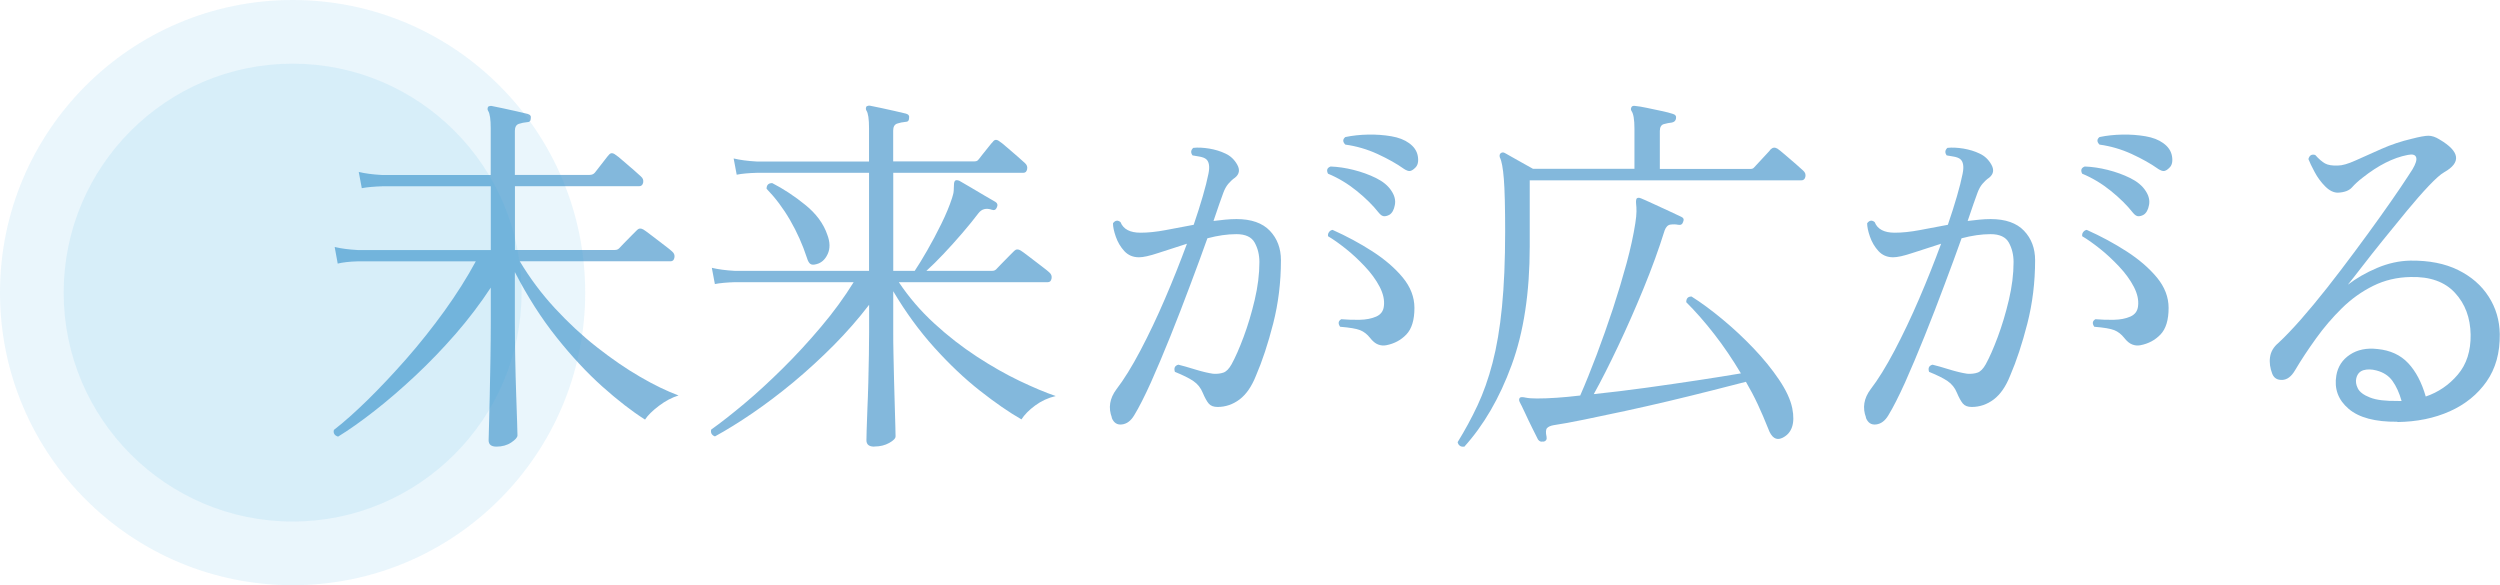
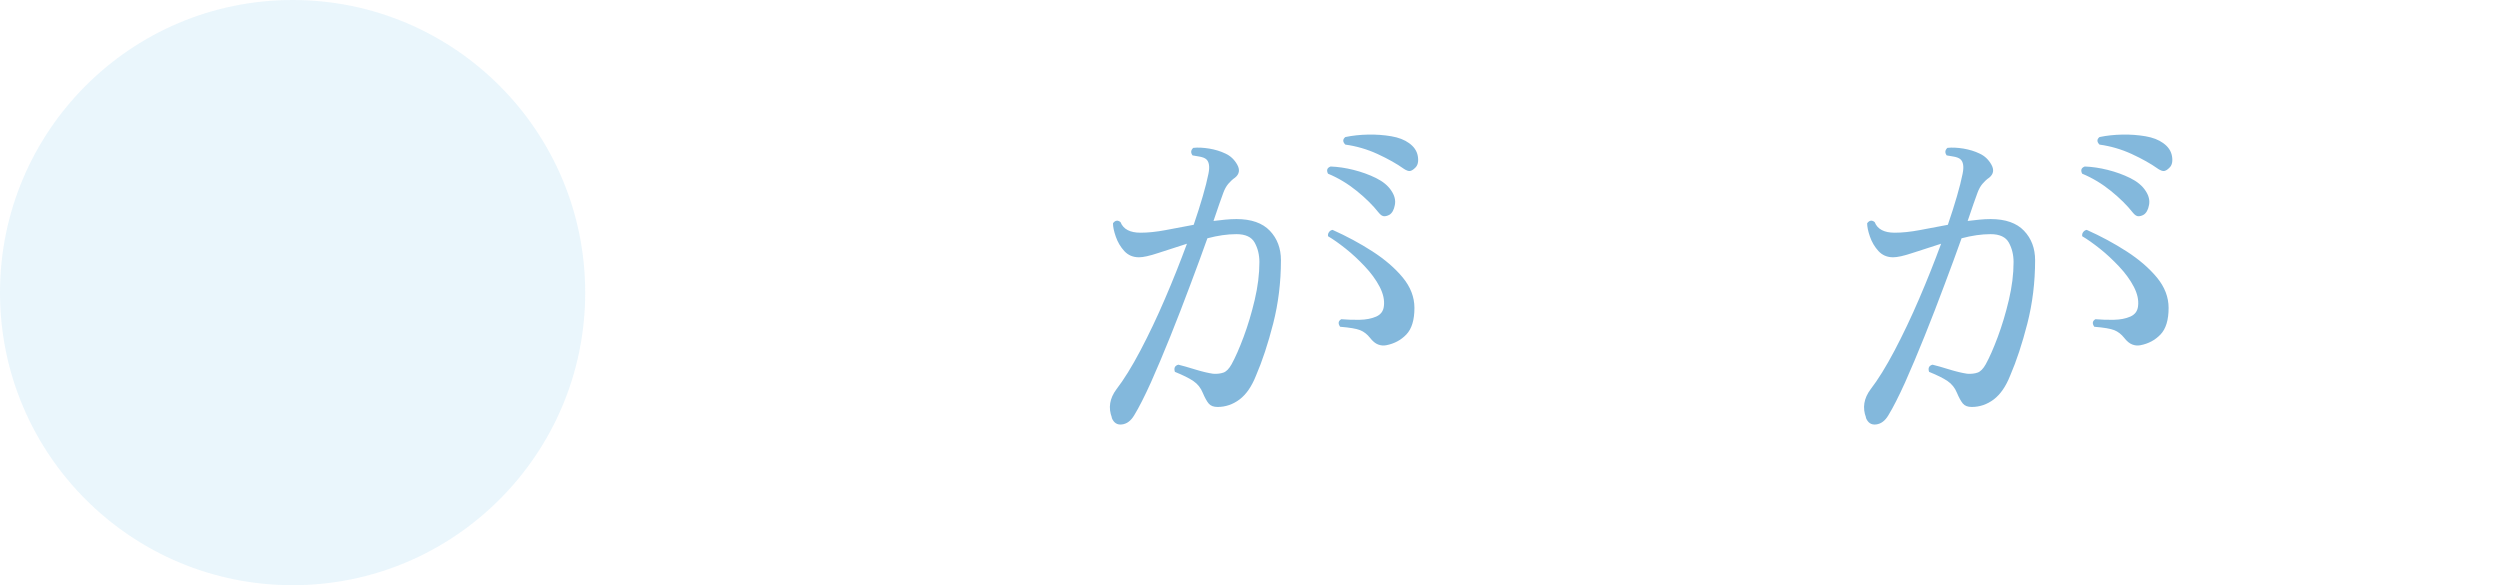
<svg xmlns="http://www.w3.org/2000/svg" id="_レイヤー_2" data-name="レイヤー 2" viewBox="0 0 344.75 80.7">
  <defs>
    <style>
      .cls-1 {
        fill: #2ea7e0;
        opacity: .1;
      }

      .cls-2 {
        opacity: .49;
      }

      .cls-3 {
        fill: #036eb8;
      }
    </style>
  </defs>
  <g id="_レイヤー_1-2" data-name="レイヤー 1">
    <g>
      <g class="cls-2">
-         <path class="cls-3" d="M68.47,61.59c-.73,0-1.09-.29-1.09-.88,0-.17.02-.8.05-1.87.03-1.07.07-2.42.1-4.03s.07-3.34.1-5.17c.03-1.84.05-3.59.05-5.25v-4.73c-1.46,2.22-3.08,4.35-4.86,6.4-1.79,2.05-3.63,3.96-5.54,5.75-1.91,1.79-3.78,3.4-5.62,4.84-1.84,1.44-3.52,2.63-5.04,3.56-.24-.07-.42-.19-.52-.36-.1-.17-.12-.36-.05-.57,1.35-1.04,2.89-2.41,4.63-4.11,1.73-1.7,3.52-3.6,5.36-5.69,1.84-2.1,3.59-4.3,5.25-6.6,1.66-2.31,3.1-4.58,4.32-6.84h-16.28c-1.14.03-2.06.14-2.76.31l-.42-2.29c.87.21,1.92.35,3.17.42h18.36v-8.79h-14.98c-1.14.04-2.08.12-2.81.26l-.42-2.24c.87.21,1.92.35,3.17.42h15.03v-6.4c0-1.28-.12-2.1-.36-2.44-.1-.17-.1-.36,0-.57.17-.1.35-.14.52-.1.38.07.88.17,1.51.31.62.14,1.26.28,1.9.42.64.14,1.15.26,1.53.36.35.1.49.31.42.62,0,.35-.17.52-.52.52-.38.03-.75.11-1.12.23-.36.12-.55.44-.55.96v6.08h10.3c.31,0,.55-.1.73-.31.1-.14.29-.38.57-.73.28-.35.55-.69.81-1.04.26-.35.44-.57.55-.68.24-.31.55-.31.94,0,.17.1.51.37,1.01.81.5.43,1.01.87,1.51,1.3.5.43.82.72.96.86.28.24.38.53.31.86-.07.33-.26.49-.57.49h-17.11v8.79h13.78c.24,0,.43-.07.57-.21.1-.1.34-.35.7-.73.36-.38.74-.76,1.12-1.14s.61-.61.68-.68c.24-.24.54-.26.88-.05.17.1.55.38,1.14.83.59.45,1.17.89,1.74,1.33.57.43.93.72,1.07.86.28.24.38.53.31.86-.07.33-.24.49-.52.49h-20.8c1.39,2.32,3,4.48,4.84,6.47,1.84,1.99,3.77,3.79,5.8,5.38,2.03,1.59,4.01,2.96,5.95,4.08,1.94,1.13,3.71,1.98,5.3,2.57-.9.28-1.8.75-2.7,1.43-.9.68-1.54,1.31-1.92,1.9-1.8-1.14-3.76-2.66-5.88-4.55-2.11-1.89-4.22-4.15-6.32-6.79-2.1-2.63-4.01-5.63-5.75-9v6.86c0,1.63.02,3.31.05,5.04.03,1.73.08,3.37.13,4.91.05,1.54.1,2.83.13,3.85.03,1.02.05,1.64.05,1.85,0,.28-.29.61-.86.99-.57.38-1.26.57-2.05.57Z" />
-         <path class="cls-3" d="M120.57,61.59c-.73,0-1.09-.29-1.09-.88,0-.14,0-.59.03-1.35.02-.76.05-1.72.1-2.89.05-1.16.1-2.39.13-3.69.03-1.3.06-2.57.08-3.8.02-1.23.03-2.28.03-3.15v-3.8c-1.46,1.91-3.08,3.76-4.86,5.56-1.79,1.8-3.64,3.5-5.56,5.1-1.92,1.59-3.81,3.02-5.67,4.29-1.86,1.27-3.58,2.33-5.17,3.2-.45-.17-.62-.49-.52-.94,1.32-.94,2.83-2.12,4.55-3.56,1.72-1.44,3.48-3.06,5.3-4.86,1.82-1.8,3.59-3.72,5.3-5.75,1.72-2.03,3.21-4.08,4.5-6.16h-16.38c-1.14.04-2.06.12-2.76.26l-.42-2.24c.87.21,1.92.35,3.17.42h18.51v-13.52h-15.44c-1.18.03-2.12.12-2.81.26l-.42-2.24c.87.21,1.92.35,3.17.42h15.5v-4.58c0-1.28-.12-2.1-.36-2.44-.1-.17-.1-.36,0-.57.17-.1.35-.14.52-.1.38.07.88.17,1.51.31.62.14,1.26.28,1.9.42.64.14,1.15.26,1.53.36.35.1.49.31.42.62,0,.35-.17.52-.52.52-.38.03-.75.11-1.12.23-.36.12-.55.44-.55.96v4.26h11.08c.17,0,.31-.02.42-.05.1-.03.21-.12.31-.26.1-.14.29-.38.57-.73.28-.35.55-.68.81-1.01.26-.33.44-.55.55-.65.24-.35.55-.36.94-.05.17.1.51.37,1.01.81.5.43,1,.87,1.51,1.3.5.43.82.72.96.86.28.24.38.53.31.86-.07.33-.24.49-.52.49h-17.94v13.52h2.96c.49-.73,1.06-1.66,1.72-2.81.66-1.14,1.31-2.37,1.95-3.67.64-1.3,1.13-2.49,1.48-3.56.14-.42.22-.77.23-1.07.02-.29.03-.53.03-.7,0-.31.05-.52.16-.62.1-.1.29-.1.57,0,.31.17.81.46,1.48.86.68.4,1.35.8,2.03,1.2.68.4,1.17.68,1.48.86.28.17.35.42.21.73-.14.35-.36.47-.68.36-.8-.28-1.42-.12-1.87.47-.66.87-1.41,1.79-2.26,2.78-.85.99-1.7,1.93-2.55,2.83-.85.9-1.64,1.68-2.37,2.34h9.05c.24,0,.43-.07.57-.21.1-.1.34-.35.7-.73.36-.38.74-.76,1.12-1.14.38-.38.61-.61.68-.68.24-.24.54-.26.88-.05.17.1.55.38,1.14.83.59.45,1.17.89,1.74,1.33.57.43.93.72,1.07.86.28.24.38.53.31.86-.07.33-.24.49-.52.49h-20.54c1.39,2.08,3.02,3.98,4.89,5.69,1.87,1.72,3.83,3.24,5.88,4.58,2.04,1.33,4.01,2.45,5.9,3.35,1.89.9,3.54,1.6,4.97,2.08-1.04.24-1.99.68-2.83,1.3-.85.62-1.48,1.27-1.9,1.92-1.7-.97-3.61-2.29-5.72-3.95-2.12-1.66-4.21-3.65-6.29-5.95-2.08-2.31-3.97-4.9-5.67-7.77v5.67c0,.8,0,1.77.03,2.91s.04,2.35.08,3.61c.03,1.27.07,2.46.1,3.59.03,1.13.06,2.07.08,2.83.02.76.03,1.23.03,1.4,0,.28-.29.58-.88.91-.59.33-1.27.49-2.03.49ZM112.57,36.43c-.35.1-.62.1-.81-.03-.19-.12-.36-.41-.49-.86-.59-1.8-1.36-3.53-2.31-5.17-.95-1.65-2.04-3.09-3.25-4.34,0-.52.26-.78.78-.78,1.56.8,3.08,1.8,4.58,3.02,1.49,1.21,2.5,2.58,3.02,4.11.38,1.01.4,1.89.05,2.65-.35.76-.87,1.23-1.56,1.4Z" />
        <path class="cls-3" d="M153.33,57.59c-.52-1.35-.31-2.65.62-3.9,1.04-1.35,2.14-3.13,3.3-5.33,1.16-2.2,2.3-4.59,3.41-7.18,1.11-2.58,2.11-5.1,3.02-7.57-1.42.45-2.73.88-3.93,1.27-1.2.4-2.09.6-2.68.6-.83,0-1.51-.29-2.03-.86-.52-.57-.91-1.23-1.17-1.98-.26-.75-.39-1.36-.39-1.85.31-.42.66-.47,1.04-.16.38.97,1.3,1.46,2.76,1.46,1.04,0,2.19-.12,3.46-.36,1.27-.24,2.56-.48,3.87-.73.49-1.42.9-2.73,1.25-3.93.35-1.2.61-2.23.78-3.09.21-1,.1-1.68-.31-2.03-.21-.17-.52-.29-.94-.36-.42-.07-.73-.12-.94-.16-.28-.38-.24-.73.1-1.04.66-.07,1.4-.03,2.21.1.81.14,1.55.36,2.21.68.69.31,1.24.82,1.64,1.53.4.71.3,1.31-.29,1.79-.35.24-.66.53-.94.86-.28.33-.5.74-.68,1.22-.14.35-.32.86-.55,1.53-.23.68-.49,1.46-.81,2.37.55-.07,1.09-.13,1.61-.18.52-.05,1.04-.08,1.56-.08,2.04,0,3.58.54,4.6,1.61,1.02,1.07,1.53,2.43,1.53,4.06,0,3.05-.36,5.96-1.07,8.74-.71,2.77-1.5,5.17-2.37,7.18-.59,1.49-1.34,2.58-2.26,3.28-.92.69-1.93,1.04-3.04,1.04-.55,0-.96-.16-1.22-.47s-.53-.8-.81-1.46c-.28-.69-.71-1.24-1.3-1.64-.59-.4-1.44-.82-2.55-1.27-.17-.52-.02-.85.47-.99.59.14,1.35.36,2.29.65.94.29,1.77.49,2.5.6.55.04,1.03-.02,1.43-.16.4-.14.77-.52,1.12-1.14.52-.94,1.07-2.19,1.66-3.77.59-1.58,1.1-3.28,1.53-5.1s.65-3.56.65-5.23c0-1-.22-1.9-.65-2.68-.43-.78-1.27-1.17-2.52-1.17s-2.55.19-4,.57c-.69,1.94-1.48,4.09-2.37,6.45-.88,2.36-1.79,4.71-2.73,7.05-.94,2.34-1.84,4.47-2.7,6.4-.87,1.92-1.63,3.42-2.29,4.5-.45.76-1.01,1.19-1.69,1.27-.68.09-1.15-.23-1.43-.96ZM191.61,29.61c-.24.14-.49.21-.73.21s-.5-.17-.78-.52c-.76-.97-1.76-1.96-2.99-2.96-1.23-1-2.56-1.8-3.98-2.39-.24-.49-.12-.81.36-.99,1.01.04,2.06.19,3.17.47,1.11.28,2.14.65,3.09,1.12.95.47,1.66,1.05,2.11,1.74.45.66.62,1.32.49,1.98-.12.66-.37,1.11-.75,1.35ZM191.14,47.61c-.35.07-.71.04-1.09-.1-.38-.14-.76-.45-1.14-.94-.38-.48-.83-.83-1.35-1.04-.52-.21-1.44-.36-2.76-.47-.31-.45-.26-.8.16-1.04.83.07,1.68.1,2.55.08.87-.02,1.62-.16,2.26-.44.64-.28,1-.76,1.07-1.46.1-.83-.1-1.72-.6-2.68-.5-.95-1.18-1.88-2.03-2.78-.85-.9-1.72-1.72-2.63-2.44s-1.72-1.3-2.44-1.72c-.04-.21,0-.4.13-.57.12-.17.29-.28.49-.31,1.94.87,3.77,1.85,5.49,2.96,1.72,1.11,3.11,2.31,4.19,3.61,1.07,1.3,1.61,2.7,1.61,4.19,0,1.66-.37,2.89-1.12,3.67-.75.78-1.67,1.27-2.78,1.48ZM193.58,23.27c-.97-.69-2.18-1.37-3.61-2.03-1.44-.66-2.92-1.09-4.45-1.3-.38-.38-.38-.73,0-1.04,1-.21,2.06-.32,3.17-.34,1.11-.02,2.17.06,3.17.23,1,.17,1.82.49,2.44.94.69.49,1.1,1.09,1.22,1.82.12.73,0,1.27-.39,1.61-.24.24-.47.38-.68.42-.21.04-.5-.07-.88-.31Z" />
-         <path class="cls-3" d="M201.9,61.59c-.24.03-.44,0-.6-.13-.16-.12-.25-.29-.29-.49,1-1.63,1.92-3.31,2.73-5.04.81-1.73,1.51-3.69,2.08-5.88.57-2.18,1.01-4.75,1.3-7.7.29-2.95.44-6.41.44-10.4,0-3.36-.06-5.79-.18-7.28-.12-1.49-.3-2.48-.55-2.96-.07-.24-.04-.43.1-.57.17-.14.36-.16.57-.05.42.24,1.05.6,1.9,1.07.85.47,1.52.84,2,1.12h13.99v-5.56c0-1.25-.14-2.06-.42-2.44-.1-.17-.09-.36.05-.57.1-.1.26-.14.47-.1.42.04.94.12,1.59.26.64.14,1.3.28,1.98.42.68.14,1.22.28,1.64.42.35.1.48.31.42.62-.04.31-.23.5-.57.57-.35.04-.71.1-1.09.21-.38.1-.57.42-.57.94v5.25h12.48c.24,0,.42-.07.52-.21.1-.1.32-.34.65-.7.33-.36.67-.73,1.01-1.09.35-.36.55-.6.62-.7.28-.28.59-.31.94-.1.21.14.56.43,1.07.86.5.43,1,.87,1.51,1.3.5.43.82.72.96.86.28.24.38.53.31.86-.07.33-.26.49-.57.49h-37.44v9.1c0,6.38-.83,11.84-2.5,16.38-1.66,4.54-3.85,8.3-6.55,11.28ZM212.82,60.87c-.28.1-.52.02-.73-.26-.17-.35-.43-.87-.78-1.56-.35-.69-.68-1.4-1.01-2.11-.33-.71-.58-1.22-.75-1.53-.1-.24-.09-.43.05-.57.1-.1.38-.1.83,0,.17.04.38.06.62.08.24.02.54.03.88.03.8,0,1.71-.03,2.73-.1,1.02-.07,2.11-.17,3.25-.31.73-1.66,1.48-3.53,2.26-5.59.78-2.06,1.52-4.18,2.24-6.34.71-2.17,1.34-4.27,1.9-6.32.55-2.04.95-3.88,1.2-5.51.1-.66.16-1.2.16-1.64s-.02-.77-.05-1.01c-.04-.42,0-.68.1-.78.14-.1.33-.1.57,0,.35.14.89.38,1.64.73.75.35,1.5.69,2.26,1.04.76.35,1.32.61,1.66.78.31.14.4.36.26.68-.1.35-.33.49-.68.42-.35-.07-.7-.08-1.07-.03-.36.05-.63.32-.81.81-.8,2.57-1.77,5.23-2.91,8.01-1.14,2.77-2.31,5.43-3.51,7.96-1.2,2.53-2.31,4.73-3.35,6.6,2.32-.24,4.73-.54,7.23-.88,2.5-.35,4.89-.69,7.18-1.04,2.29-.35,4.25-.66,5.88-.94-1.18-1.98-2.41-3.79-3.69-5.43-1.28-1.65-2.57-3.11-3.85-4.39,0-.52.24-.78.73-.78,1.32.83,2.73,1.87,4.24,3.12,1.51,1.25,2.95,2.59,4.32,4.03,1.37,1.44,2.54,2.88,3.51,4.32.97,1.44,1.58,2.75,1.82,3.93.42,2.11-.05,3.48-1.4,4.11-.83.38-1.47-.05-1.92-1.3-.45-1.14-.93-2.25-1.43-3.33-.5-1.07-1.05-2.11-1.64-3.12-1.35.35-2.95.75-4.78,1.22-1.84.47-3.78.94-5.82,1.43-2.05.49-4.07.94-6.08,1.38-2.01.43-3.87.82-5.56,1.17-1.7.35-3.12.61-4.26.78-.42.07-.72.2-.91.39-.19.19-.22.6-.08,1.22.07.35-.07.57-.42.68Z" />
        <path class="cls-3" d="M257.33,57.59c-.52-1.35-.31-2.65.62-3.9,1.04-1.35,2.14-3.13,3.3-5.33,1.16-2.2,2.3-4.59,3.41-7.18,1.11-2.58,2.11-5.1,3.02-7.57-1.42.45-2.73.88-3.93,1.27-1.2.4-2.09.6-2.68.6-.83,0-1.51-.29-2.03-.86-.52-.57-.91-1.23-1.17-1.98-.26-.75-.39-1.36-.39-1.85.31-.42.66-.47,1.04-.16.38.97,1.3,1.46,2.76,1.46,1.04,0,2.19-.12,3.46-.36,1.27-.24,2.56-.48,3.87-.73.49-1.42.9-2.73,1.25-3.93.35-1.2.61-2.23.78-3.09.21-1,.1-1.68-.31-2.03-.21-.17-.52-.29-.94-.36-.42-.07-.73-.12-.94-.16-.28-.38-.24-.73.1-1.04.66-.07,1.4-.03,2.21.1.81.14,1.55.36,2.21.68.69.31,1.24.82,1.64,1.53.4.71.3,1.31-.29,1.79-.35.24-.66.53-.94.86-.28.33-.5.74-.68,1.22-.14.35-.32.86-.55,1.53-.23.68-.49,1.46-.81,2.37.55-.07,1.09-.13,1.61-.18.52-.05,1.04-.08,1.56-.08,2.04,0,3.58.54,4.6,1.61,1.02,1.07,1.53,2.43,1.53,4.06,0,3.05-.36,5.96-1.07,8.74-.71,2.77-1.5,5.17-2.37,7.18-.59,1.49-1.34,2.58-2.26,3.28-.92.69-1.93,1.04-3.04,1.04-.55,0-.96-.16-1.22-.47s-.53-.8-.81-1.46c-.28-.69-.71-1.24-1.3-1.64-.59-.4-1.44-.82-2.55-1.27-.17-.52-.02-.85.47-.99.59.14,1.35.36,2.29.65.94.29,1.77.49,2.5.6.55.04,1.03-.02,1.43-.16.4-.14.77-.52,1.12-1.14.52-.94,1.07-2.19,1.66-3.77.59-1.58,1.1-3.28,1.53-5.1s.65-3.56.65-5.23c0-1-.22-1.9-.65-2.68-.43-.78-1.27-1.17-2.52-1.17s-2.55.19-4,.57c-.69,1.94-1.48,4.09-2.37,6.45-.88,2.36-1.79,4.71-2.73,7.05-.94,2.34-1.84,4.47-2.7,6.4-.87,1.92-1.63,3.42-2.29,4.5-.45.76-1.01,1.19-1.69,1.27-.68.09-1.15-.23-1.43-.96ZM295.61,29.61c-.24.14-.49.21-.73.21s-.5-.17-.78-.52c-.76-.97-1.76-1.96-2.99-2.96-1.23-1-2.56-1.8-3.98-2.39-.24-.49-.12-.81.36-.99,1.01.04,2.06.19,3.17.47,1.11.28,2.14.65,3.09,1.12.95.47,1.66,1.05,2.11,1.74.45.66.62,1.32.49,1.98-.12.66-.37,1.11-.75,1.35ZM295.14,47.61c-.35.07-.71.04-1.09-.1-.38-.14-.76-.45-1.14-.94-.38-.48-.83-.83-1.35-1.04-.52-.21-1.44-.36-2.76-.47-.31-.45-.26-.8.16-1.04.83.07,1.68.1,2.55.08.87-.02,1.62-.16,2.26-.44.64-.28,1-.76,1.07-1.46.1-.83-.1-1.72-.6-2.68-.5-.95-1.18-1.88-2.03-2.78-.85-.9-1.72-1.72-2.63-2.44s-1.72-1.3-2.44-1.72c-.04-.21,0-.4.13-.57.12-.17.29-.28.49-.31,1.94.87,3.77,1.85,5.49,2.96,1.72,1.11,3.11,2.31,4.19,3.61,1.07,1.3,1.61,2.7,1.61,4.19,0,1.66-.37,2.89-1.12,3.67-.75.78-1.67,1.27-2.78,1.48ZM297.58,23.27c-.97-.69-2.18-1.37-3.61-2.03-1.44-.66-2.92-1.09-4.45-1.3-.38-.38-.38-.73,0-1.04,1-.21,2.06-.32,3.17-.34,1.11-.02,2.17.06,3.17.23,1,.17,1.82.49,2.44.94.69.49,1.1,1.09,1.22,1.82.12.73,0,1.27-.39,1.61-.24.24-.47.38-.68.42-.21.04-.5-.07-.88-.31Z" />
-         <path class="cls-3" d="M330.6,58.16c-3.05.03-5.3-.56-6.73-1.79-1.44-1.23-2-2.76-1.69-4.6.21-1.21.83-2.17,1.87-2.86,1.04-.69,2.3-.95,3.8-.78,1.77.17,3.18.82,4.24,1.95,1.06,1.13,1.86,2.66,2.42,4.6,1.73-.59,3.21-1.59,4.42-3.02,1.21-1.42,1.8-3.26,1.77-5.51-.04-2.32-.75-4.25-2.16-5.77-1.4-1.52-3.44-2.25-6.11-2.18-1.87.03-3.6.44-5.17,1.22-1.58.78-3.02,1.81-4.32,3.09-1.3,1.28-2.49,2.67-3.56,4.16-1.07,1.49-2.05,2.96-2.91,4.42-.49.83-1.07,1.27-1.74,1.3-.68.03-1.14-.24-1.38-.83-.31-.8-.42-1.57-.31-2.31.1-.75.49-1.4,1.14-1.95.9-.83,1.93-1.91,3.09-3.22,1.16-1.32,2.37-2.78,3.64-4.39,1.27-1.61,2.52-3.26,3.77-4.94,1.25-1.68,2.42-3.28,3.51-4.81,1.09-1.53,2.03-2.87,2.81-4.03.78-1.16,1.34-2.02,1.69-2.57.45-.76.62-1.32.49-1.66-.12-.35-.51-.45-1.17-.31-1.98.38-4.04,1.42-6.19,3.12-.59.45-1.08.9-1.48,1.35-.4.45-1.05.69-1.95.73-.59,0-1.17-.29-1.74-.86-.57-.57-1.06-1.23-1.46-1.98-.4-.75-.68-1.34-.86-1.79.14-.52.45-.71.94-.57.49.55.94.94,1.35,1.17.42.23,1.01.32,1.77.29.59,0,1.4-.23,2.44-.7s2.23-1,3.56-1.59c1.33-.59,2.73-1.06,4.19-1.4,1.07-.28,1.85-.42,2.31-.42s.98.17,1.53.52c2.81,1.66,3.02,3.17.62,4.52-.49.28-1.19.9-2.11,1.87-.92.97-1.92,2.11-2.99,3.41s-2.16,2.63-3.25,3.98c-1.09,1.35-2.07,2.59-2.94,3.72-.87,1.13-1.53,1.97-1.98,2.52,1.18-.9,2.52-1.67,4.03-2.31,1.51-.64,3.04-.98,4.6-1.01,2.56-.03,4.76.4,6.58,1.3,1.82.9,3.22,2.12,4.21,3.67.99,1.54,1.5,3.27,1.53,5.17.03,2.57-.57,4.74-1.82,6.53-1.25,1.79-2.94,3.15-5.07,4.11-2.13.95-4.55,1.45-7.25,1.48ZM330.71,55.3h.47c-.31-1.11-.73-2.03-1.25-2.76-.52-.73-1.27-1.21-2.24-1.46-.66-.17-1.25-.18-1.77-.03-.52.16-.85.53-.99,1.12-.1.42-.04.88.21,1.38.24.5.81.93,1.69,1.27.88.35,2.18.5,3.87.47Z" />
      </g>
      <circle class="cls-1" cx="40.35" cy="40.35" r="40.35" />
-       <path class="cls-1" d="M40.35,71.92c-17.41,0-31.57-14.16-31.57-31.57s14.16-31.57,31.57-31.57,31.57,14.16,31.57,31.57-14.16,31.57-31.57,31.57Z" />
    </g>
  </g>
</svg>